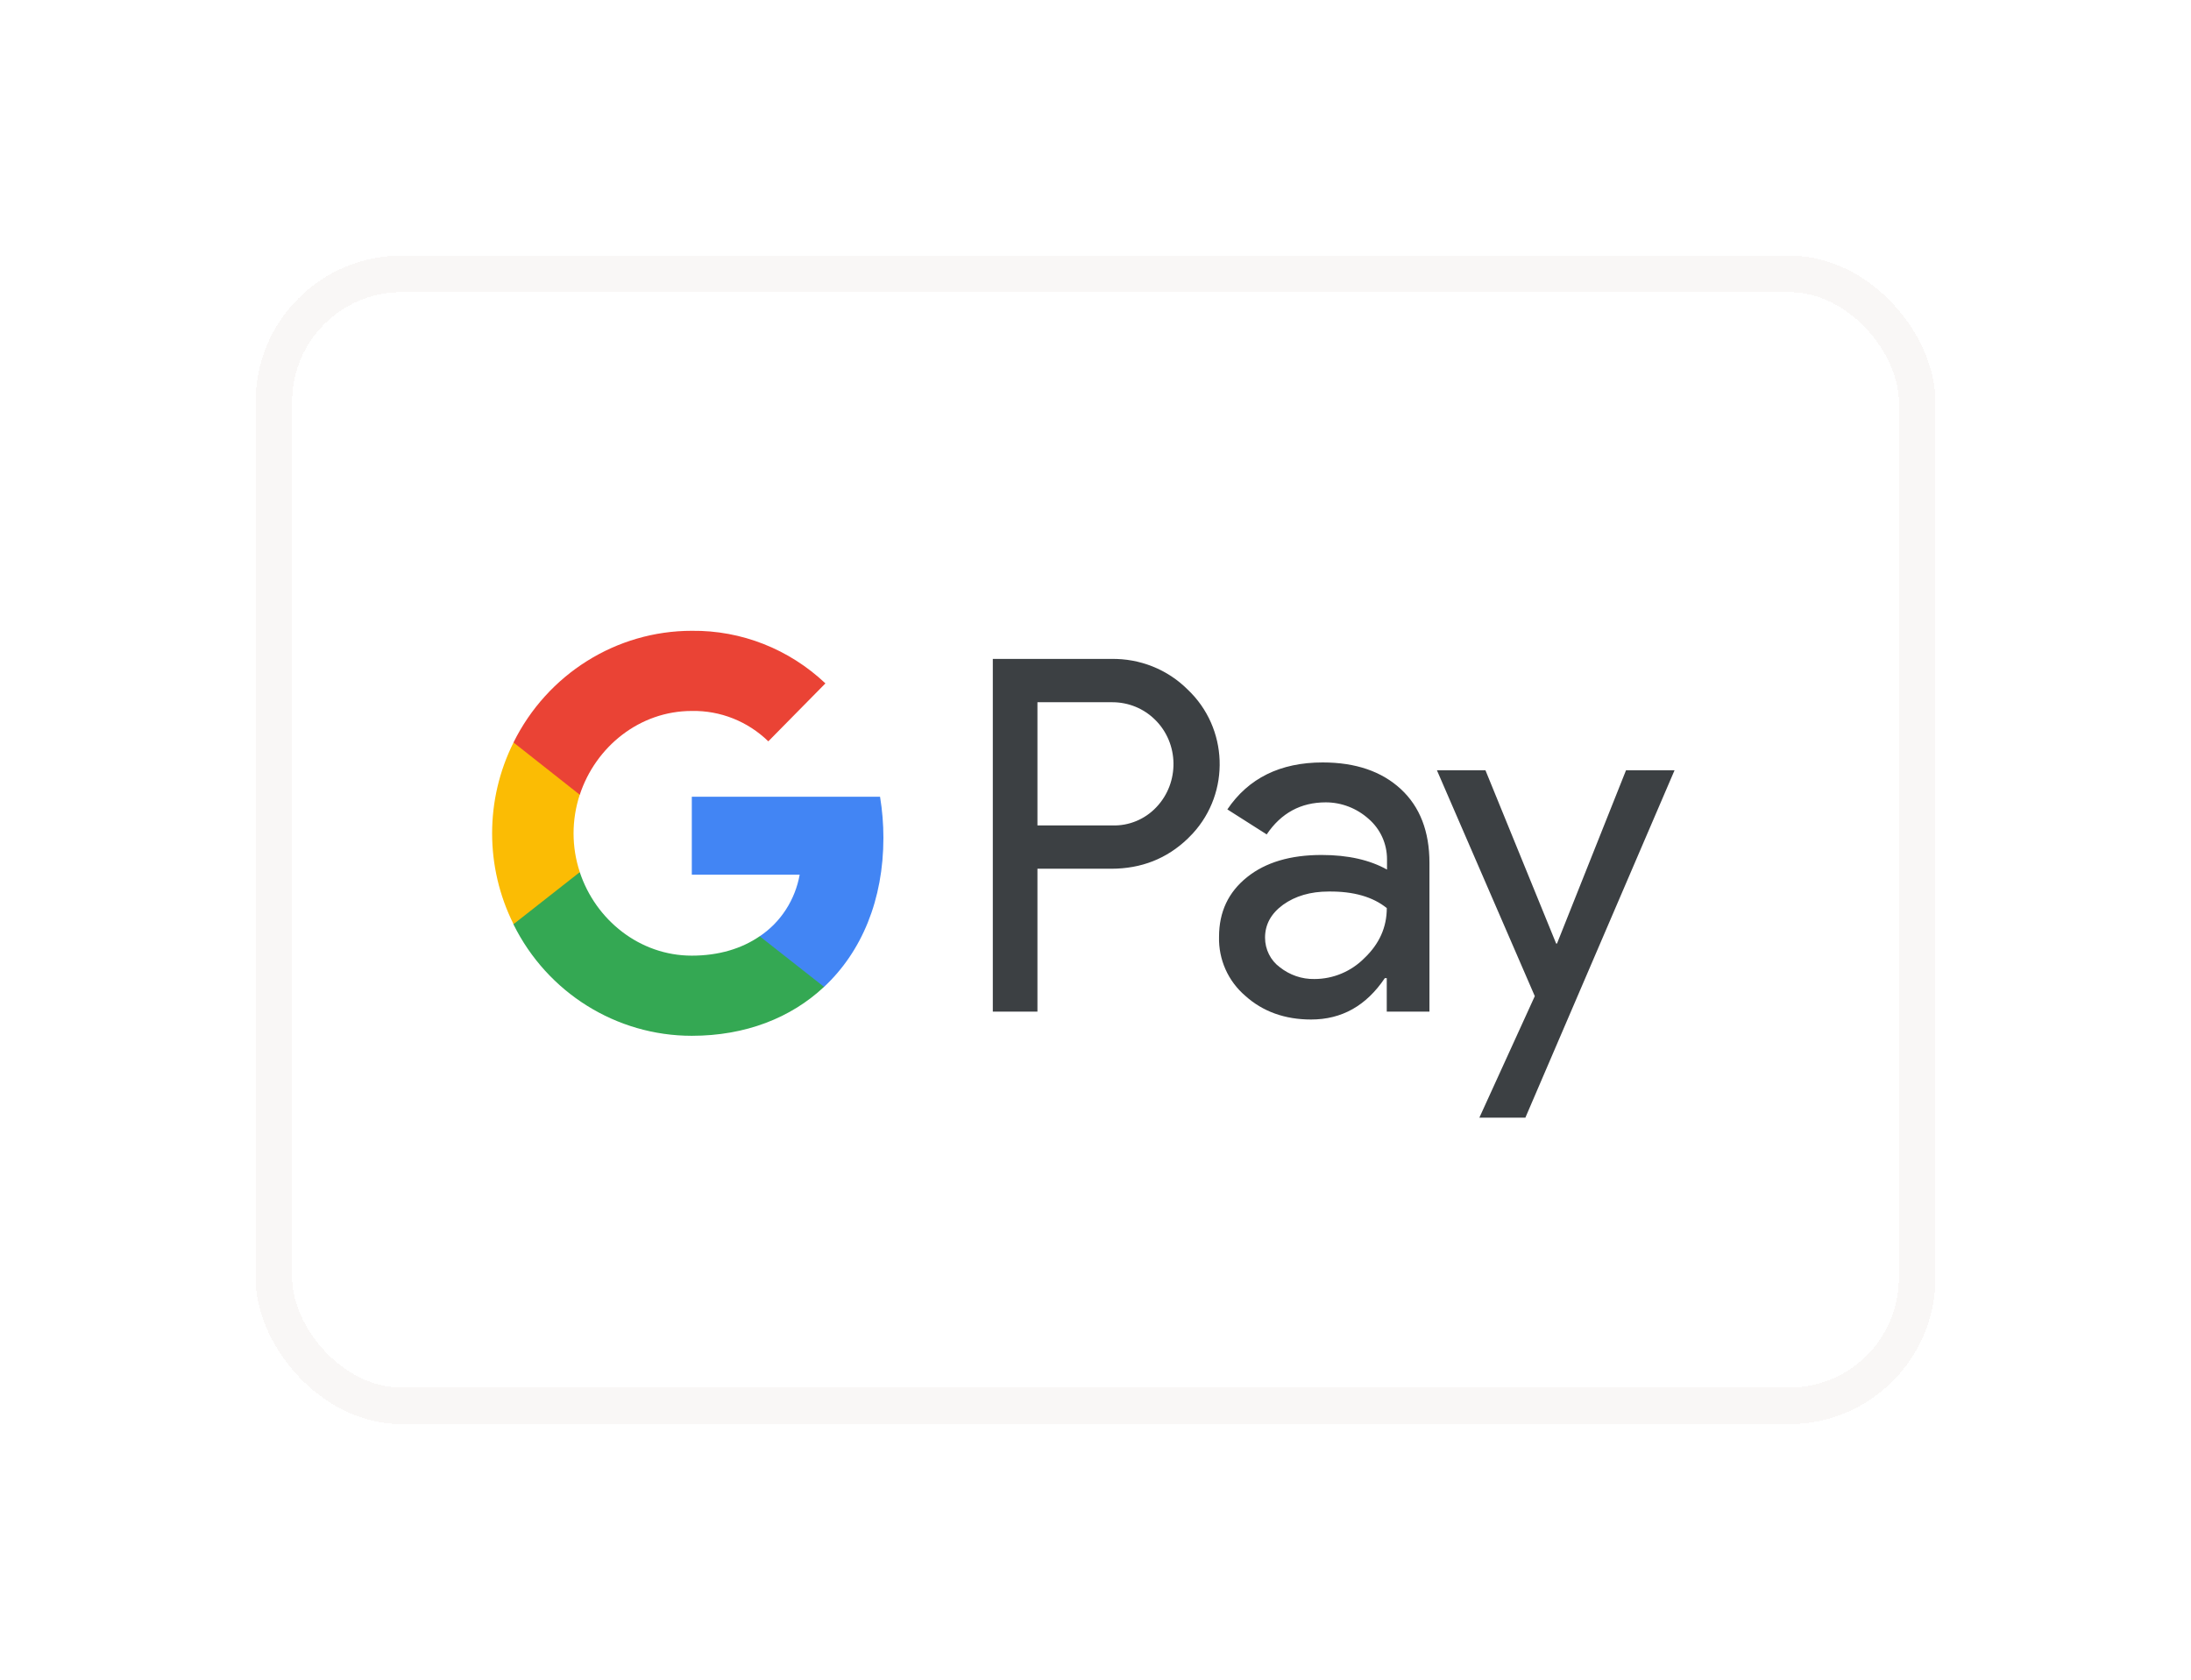
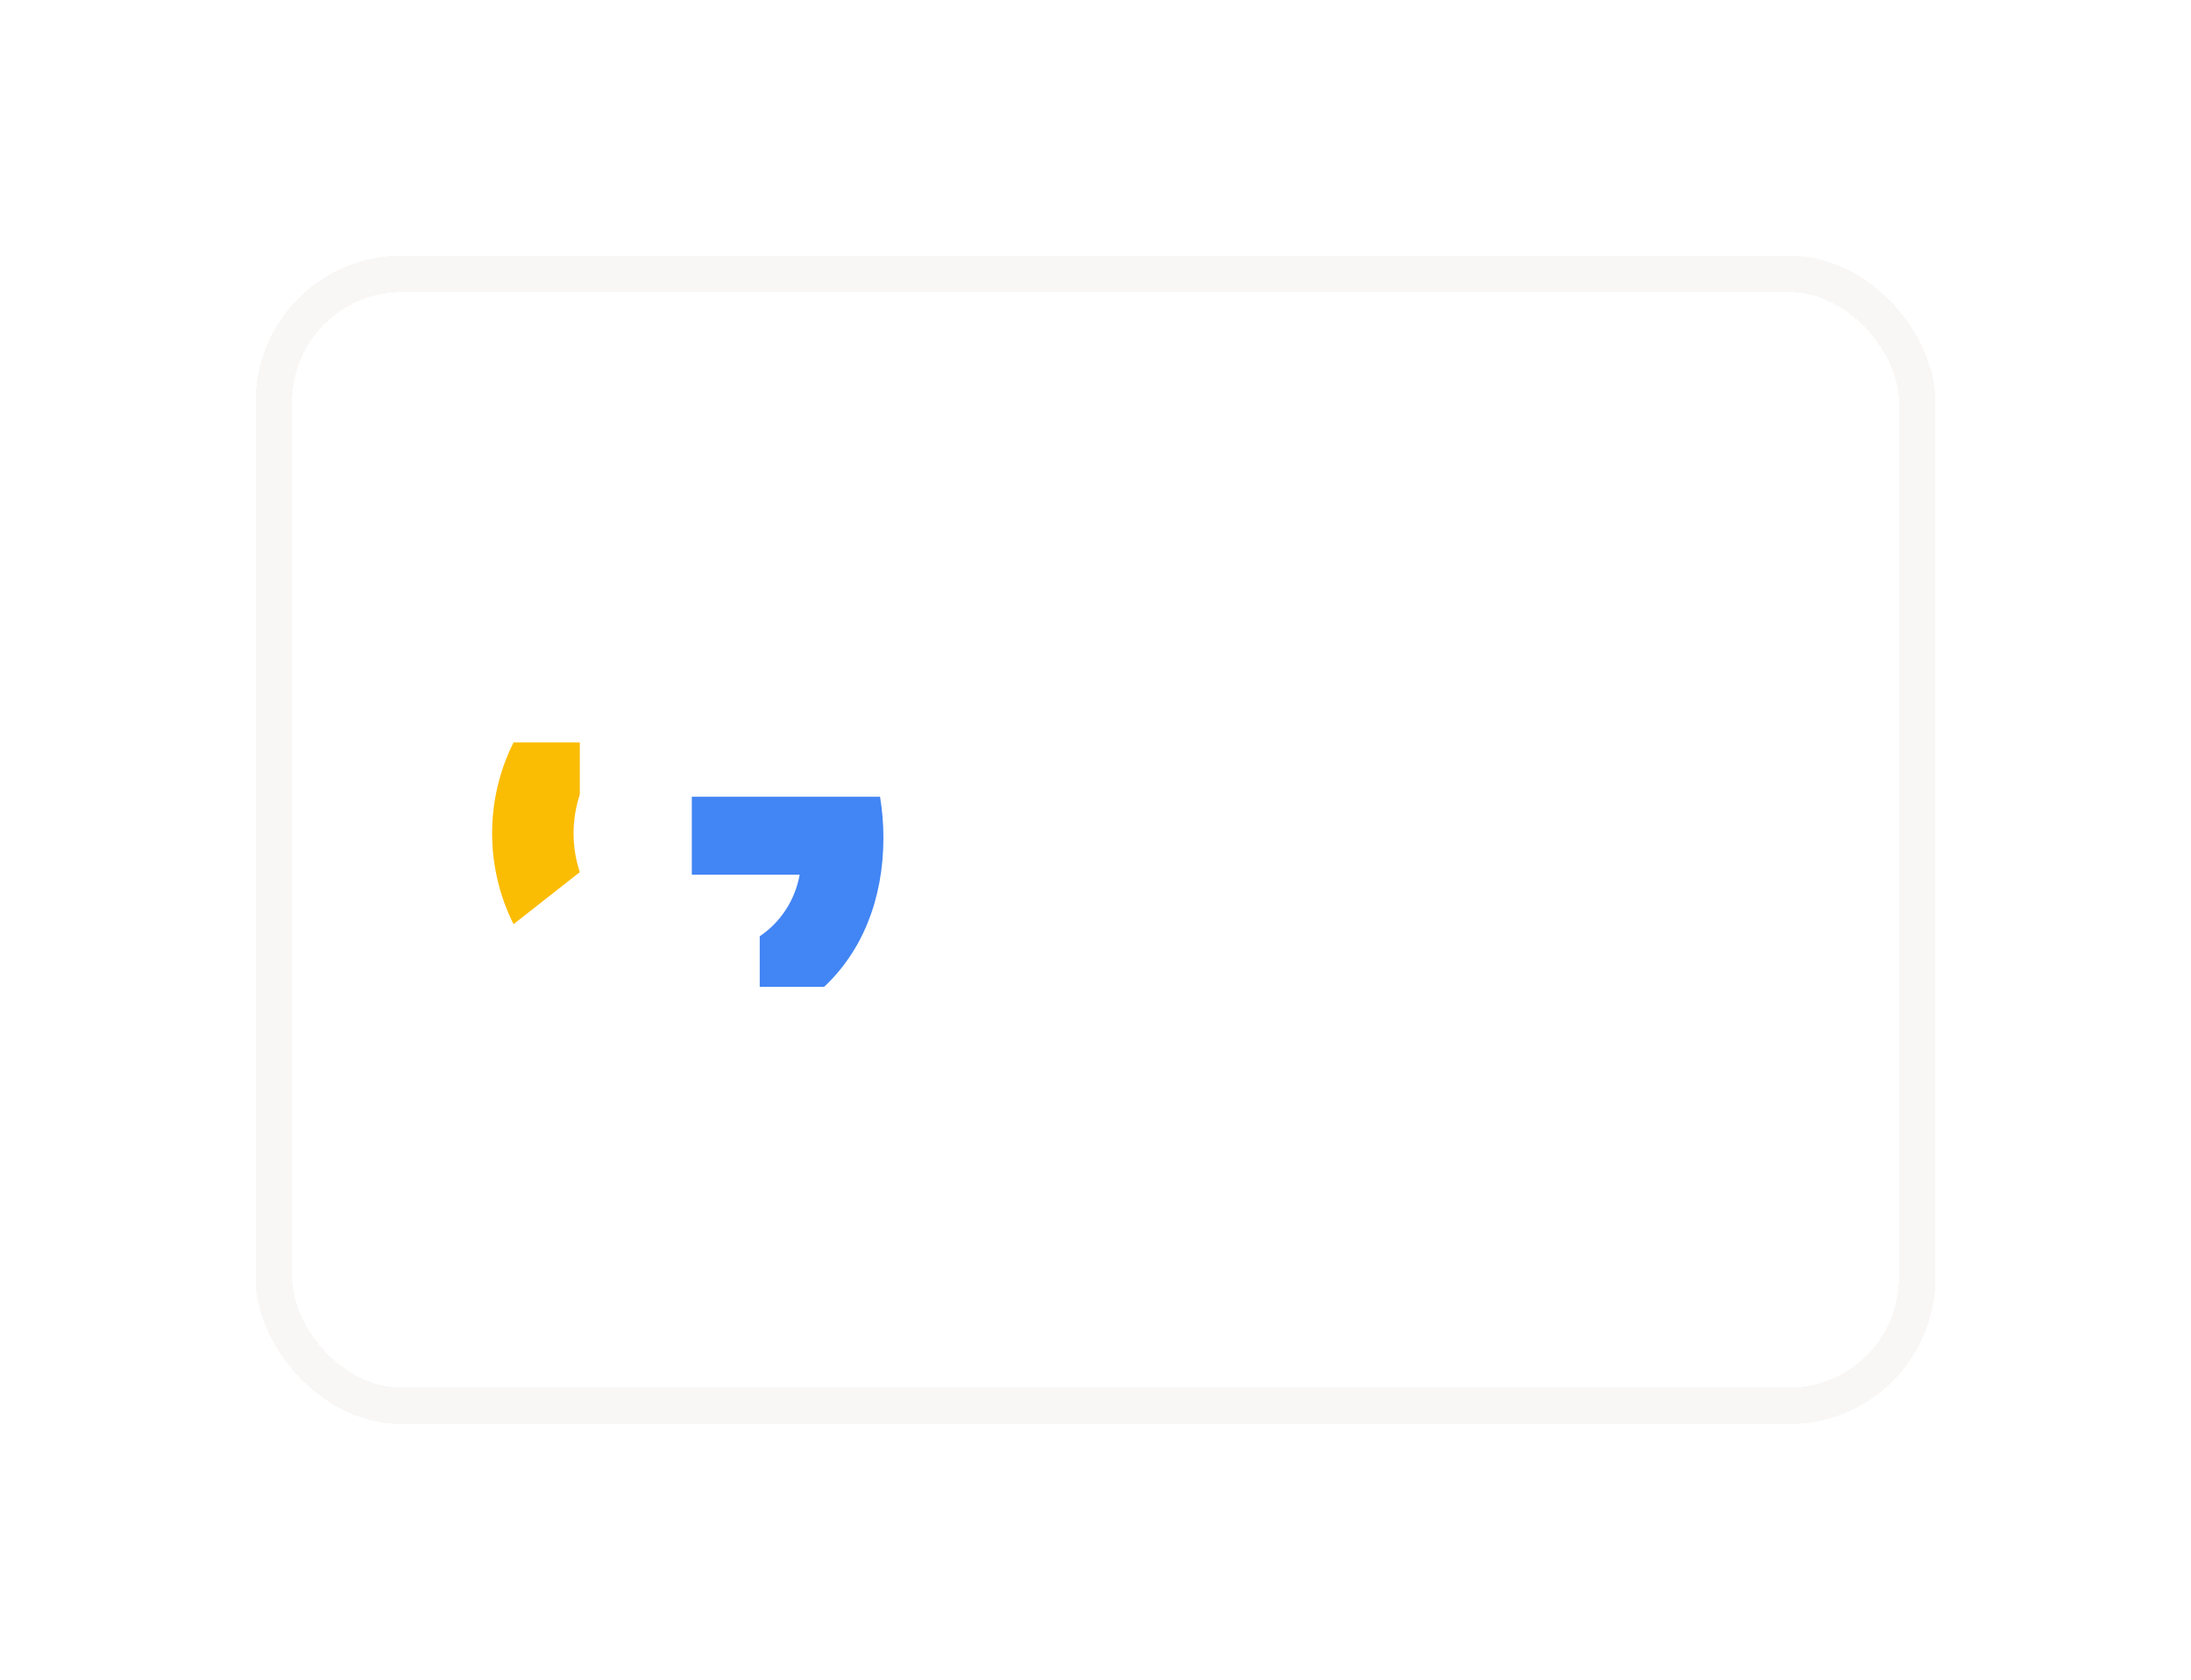
<svg xmlns="http://www.w3.org/2000/svg" width="60" height="46" viewBox="0 0 60 46" fill="none">
  <g filter="url(#filter0_d_3485_41575)">
-     <rect x="7" y="3" width="46" height="32" rx="4" fill="white" shape-rendering="crispEdges" />
-     <path fill-rule="evenodd" clip-rule="evenodd" d="M28.41 23.704V19.791H30.429C31.257 19.791 31.955 19.514 32.525 18.967L32.661 18.828C33.702 17.696 33.633 15.932 32.525 14.885C31.971 14.33 31.211 14.03 30.429 14.045H27.188V23.704H28.41ZM28.41 18.605V15.231H30.46C30.901 15.231 31.318 15.401 31.63 15.709C32.29 16.356 32.305 17.434 31.668 18.104C31.356 18.436 30.916 18.62 30.46 18.605H28.41ZM38.363 17.611C37.839 17.126 37.126 16.88 36.222 16.88C35.061 16.88 34.188 17.311 33.611 18.166L34.688 18.851C35.083 18.266 35.622 17.973 36.306 17.973C36.738 17.973 37.156 18.135 37.482 18.428C37.801 18.705 37.983 19.106 37.983 19.529V19.814C37.513 19.552 36.921 19.414 36.192 19.414C35.342 19.414 34.658 19.614 34.15 20.022C33.641 20.43 33.383 20.97 33.383 21.655C33.367 22.279 33.633 22.872 34.104 23.273C34.582 23.704 35.19 23.92 35.903 23.92C36.746 23.92 37.414 23.542 37.923 22.787H37.976V23.704H39.145V19.629C39.145 18.774 38.887 18.097 38.363 17.611ZM35.046 22.487C34.795 22.302 34.643 22.002 34.643 21.678C34.643 21.316 34.81 21.016 35.137 20.777C35.471 20.538 35.888 20.415 36.382 20.415C37.065 20.407 37.597 20.561 37.977 20.869C37.977 21.393 37.772 21.848 37.369 22.233C37.005 22.603 36.511 22.811 35.995 22.811C35.653 22.818 35.319 22.703 35.046 22.487ZM41.772 26.608L45.857 17.095H44.528L42.638 21.84H42.615L40.679 17.095H39.35L42.03 23.28L40.512 26.608H41.772Z" fill="#3C4043" />
    <path d="M24.192 18.944C24.192 18.567 24.161 18.189 24.1 17.819H18.945V19.953H21.899C21.777 20.638 21.382 21.255 20.805 21.64V23.026H22.567C23.599 22.063 24.192 20.639 24.192 18.944Z" fill="#4285F4" />
-     <path d="M18.944 24.366C20.417 24.366 21.662 23.874 22.566 23.026L20.804 21.64C20.311 21.979 19.681 22.171 18.944 22.171C17.517 22.171 16.31 21.193 15.877 19.884H14.062V21.316C14.989 23.188 16.879 24.366 18.944 24.366Z" fill="#34A853" />
    <path d="M15.878 19.884C15.65 19.198 15.65 18.451 15.878 17.758V16.333H14.063C13.281 17.896 13.281 19.745 14.063 21.309L15.878 19.884Z" fill="#FBBC04" />
-     <path d="M18.944 15.47C19.726 15.455 20.478 15.755 21.04 16.302L22.604 14.715C21.609 13.775 20.303 13.259 18.944 13.275C16.879 13.275 14.989 14.461 14.062 16.333L15.877 17.765C16.31 16.448 17.517 15.47 18.944 15.47Z" fill="#EA4335" />
    <rect x="7.5" y="3.5" width="45" height="31" rx="3.5" stroke="#F9F7F6" shape-rendering="crispEdges" />
  </g>
  <defs>
    <filter id="filter0_d_3485_41575" x="0" y="0" width="60" height="46" filterUnits="userSpaceOnUse" color-interpolation-filters="sRGB">
      <feFlood flood-opacity="0" result="BackgroundImageFix" />
      <feColorMatrix in="SourceAlpha" type="matrix" values="0 0 0 0 0 0 0 0 0 0 0 0 0 0 0 0 0 0 127 0" result="hardAlpha" />
      <feOffset dy="4" />
      <feGaussianBlur stdDeviation="3.5" />
      <feComposite in2="hardAlpha" operator="out" />
      <feColorMatrix type="matrix" values="0 0 0 0 0 0 0 0 0 0 0 0 0 0 0 0 0 0 0.15 0" />
      <feBlend mode="normal" in2="BackgroundImageFix" result="effect1_dropShadow_3485_41575" />
      <feBlend mode="normal" in="SourceGraphic" in2="effect1_dropShadow_3485_41575" result="shape" />
    </filter>
  </defs>
</svg>